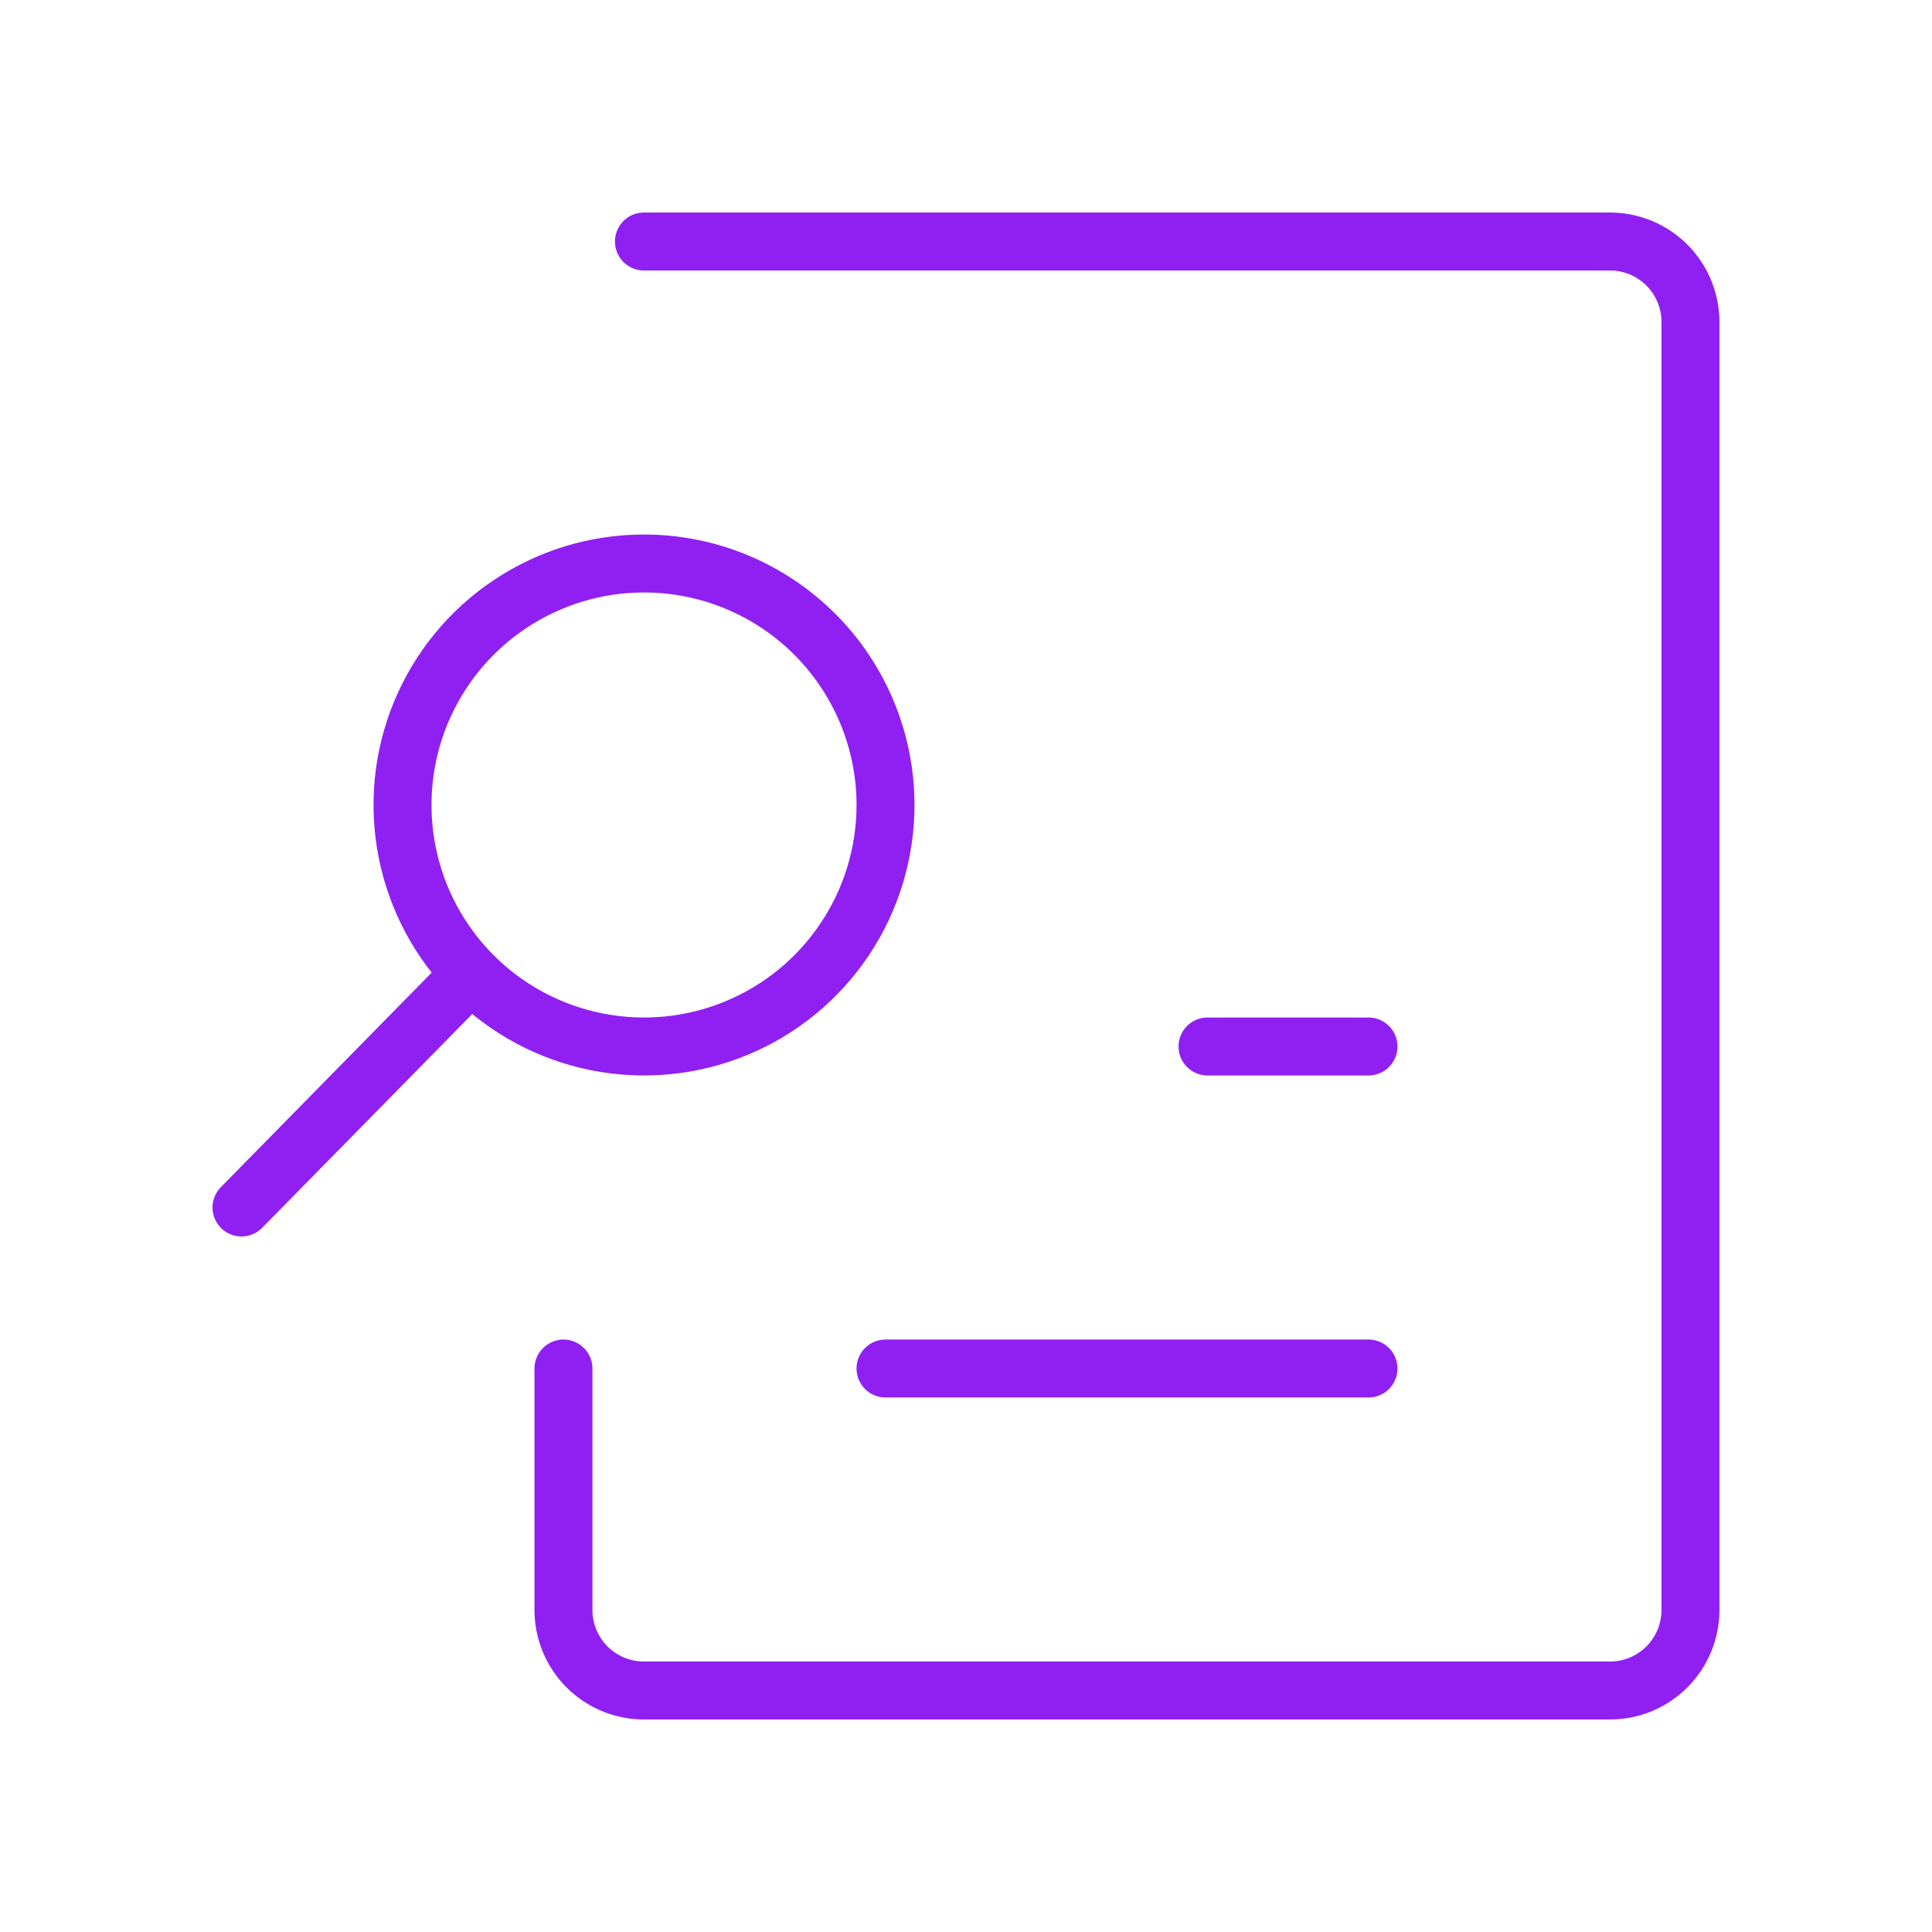
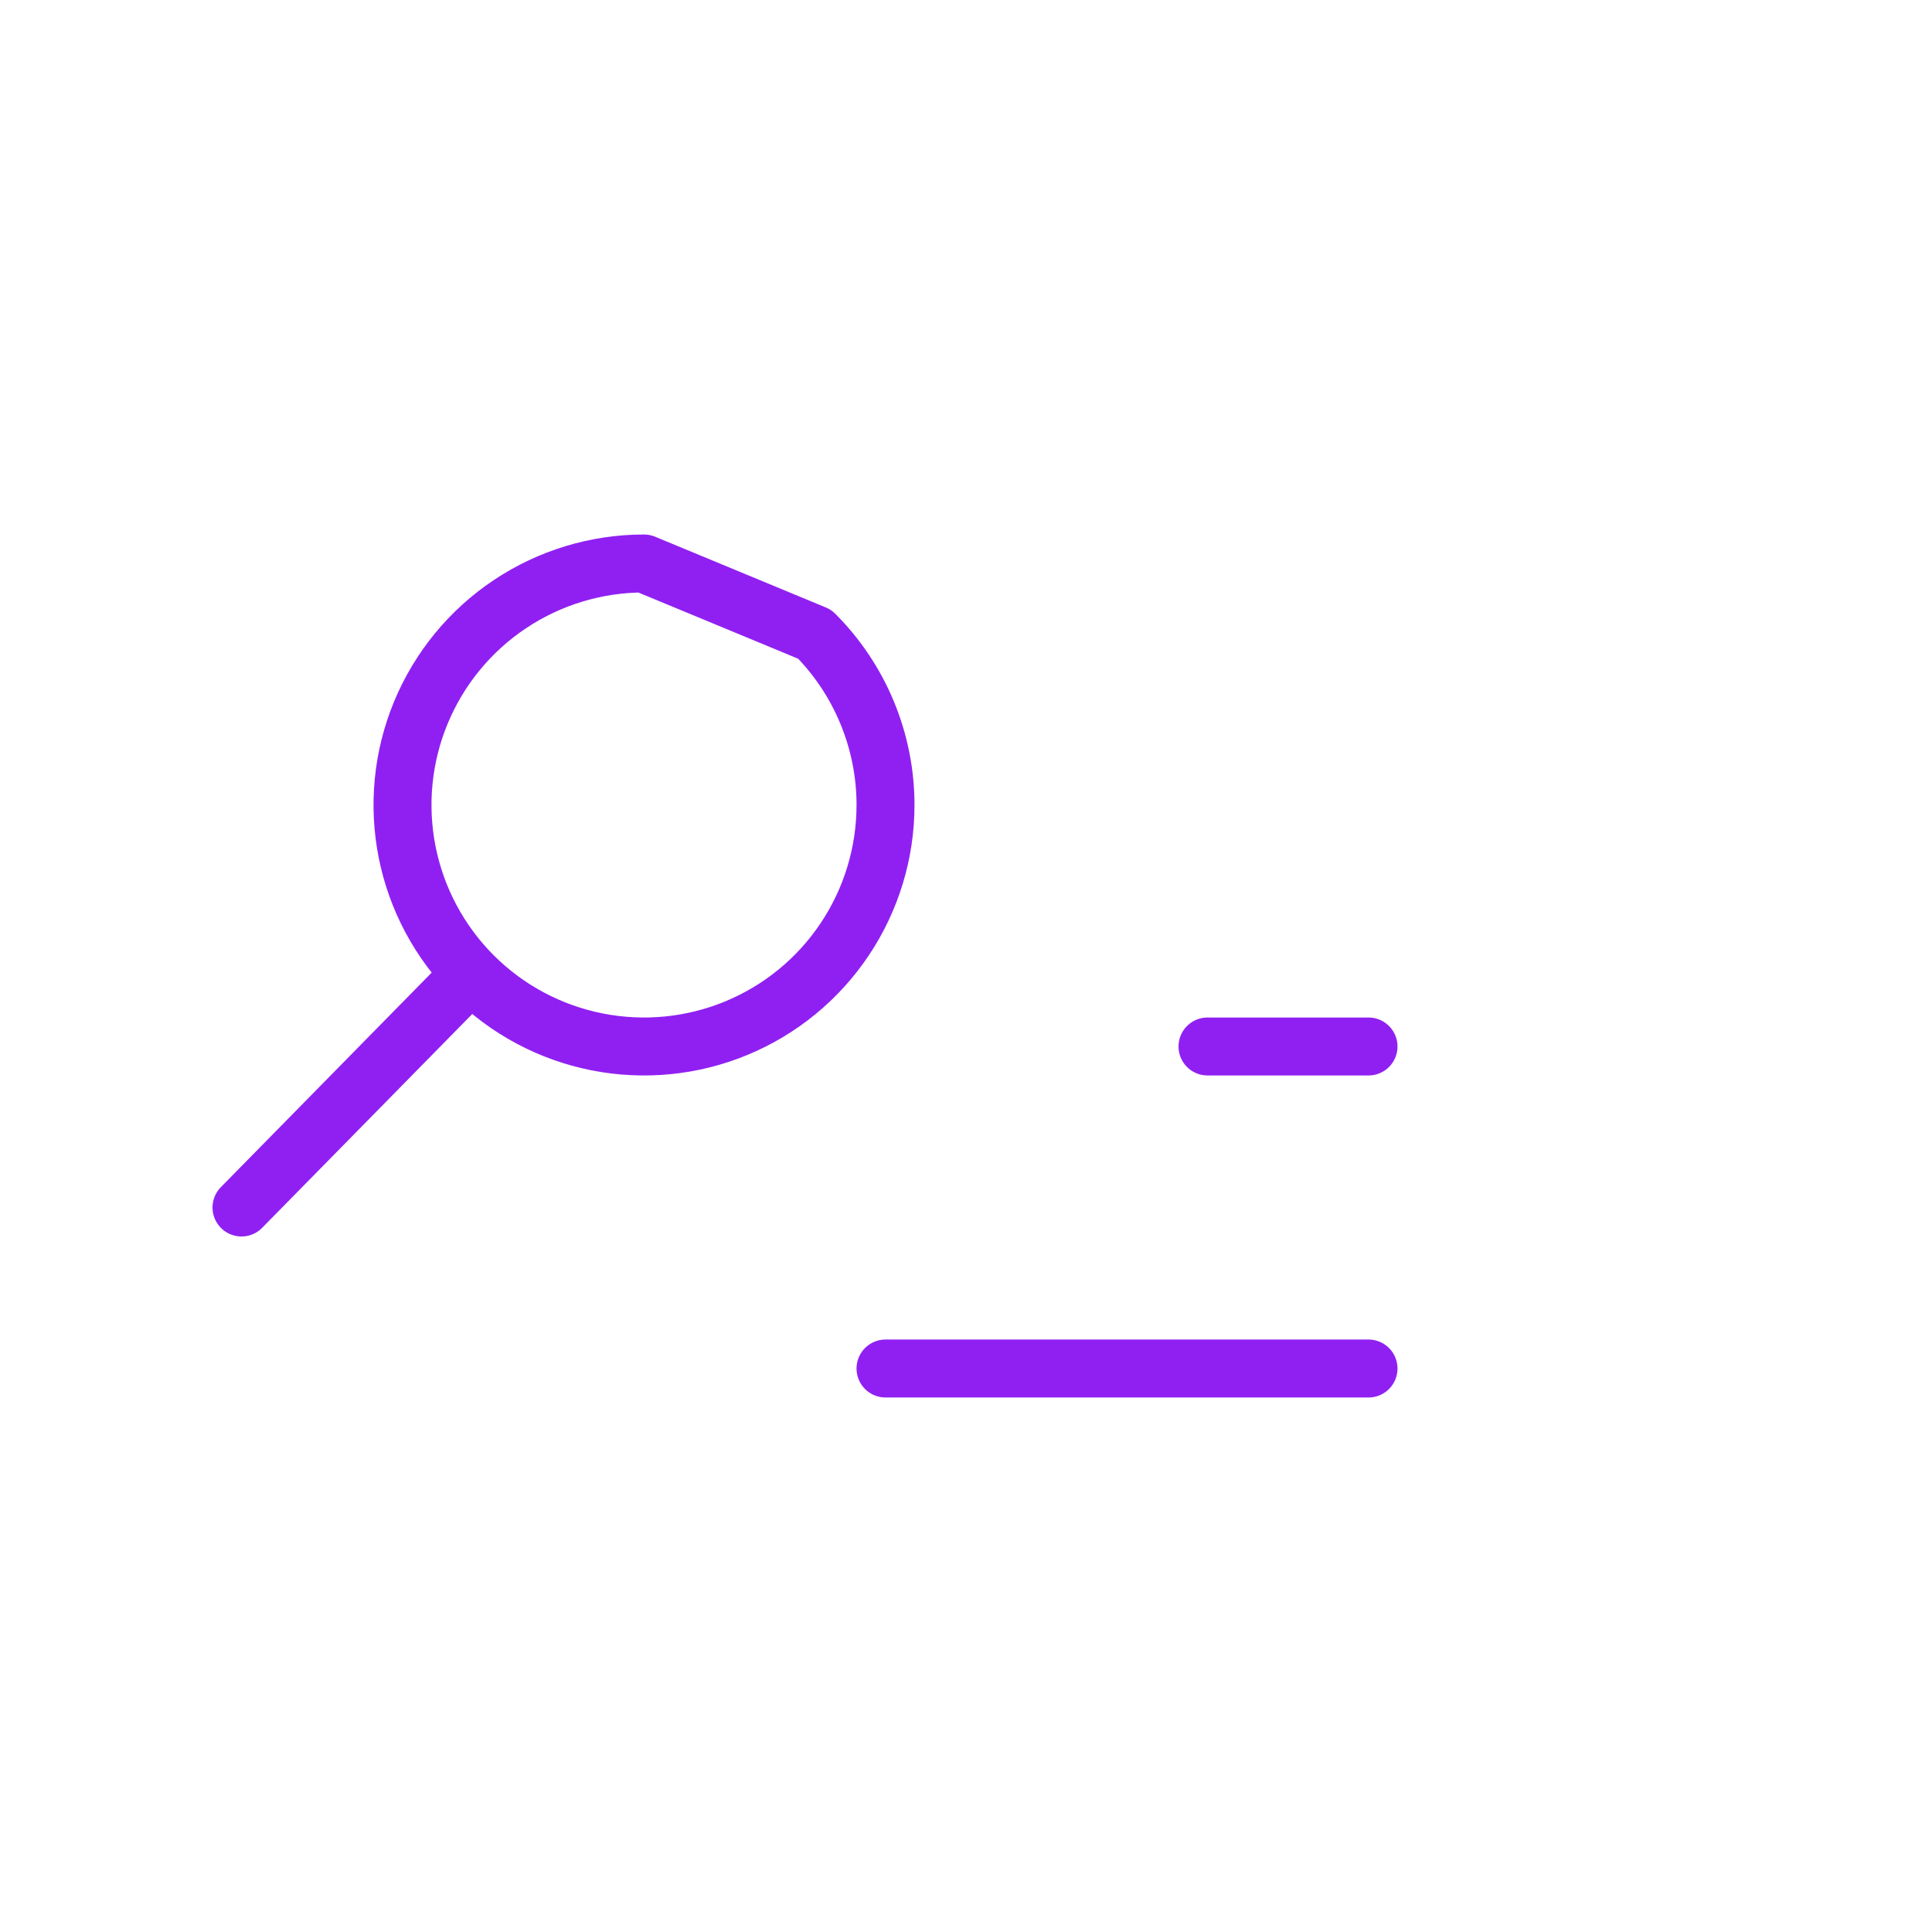
<svg xmlns="http://www.w3.org/2000/svg" width="50" height="50" viewBox="0 0 50 50" fill="none">
-   <path d="M12.146 25.25L6.25 31.25M22.917 35.417H35.417M31.25 27.083H35.417M16.667 14.583C15.431 14.583 14.222 14.95 13.194 15.637C12.166 16.323 11.366 17.3 10.892 18.442C10.419 19.584 10.296 20.84 10.537 22.053C10.778 23.265 11.373 24.379 12.247 25.253C13.121 26.127 14.235 26.722 15.447 26.963C16.66 27.204 17.916 27.081 19.058 26.608C20.201 26.135 21.177 25.334 21.863 24.306C22.55 23.278 22.917 22.07 22.917 20.833C22.917 19.176 22.258 17.586 21.086 16.414C19.914 15.242 18.324 14.583 16.667 14.583Z" stroke="#9020F2" stroke-width="1.5" stroke-linecap="round" stroke-linejoin="round" />
-   <path d="M16.665 6.25H41.665C42.218 6.25 42.748 6.469 43.139 6.86C43.529 7.251 43.749 7.781 43.749 8.333V41.667C43.749 42.219 43.529 42.749 43.139 43.14C42.748 43.531 42.218 43.75 41.665 43.75H16.665C16.113 43.75 15.583 43.531 15.192 43.14C14.802 42.749 14.582 42.219 14.582 41.667V35.417" stroke="#9020F2" stroke-width="1.5" stroke-linecap="round" stroke-linejoin="round" />
+   <path d="M12.146 25.25L6.25 31.25M22.917 35.417H35.417M31.25 27.083H35.417M16.667 14.583C15.431 14.583 14.222 14.95 13.194 15.637C12.166 16.323 11.366 17.3 10.892 18.442C10.419 19.584 10.296 20.84 10.537 22.053C10.778 23.265 11.373 24.379 12.247 25.253C13.121 26.127 14.235 26.722 15.447 26.963C16.66 27.204 17.916 27.081 19.058 26.608C20.201 26.135 21.177 25.334 21.863 24.306C22.55 23.278 22.917 22.07 22.917 20.833C22.917 19.176 22.258 17.586 21.086 16.414Z" stroke="#9020F2" stroke-width="1.5" stroke-linecap="round" stroke-linejoin="round" />
</svg>